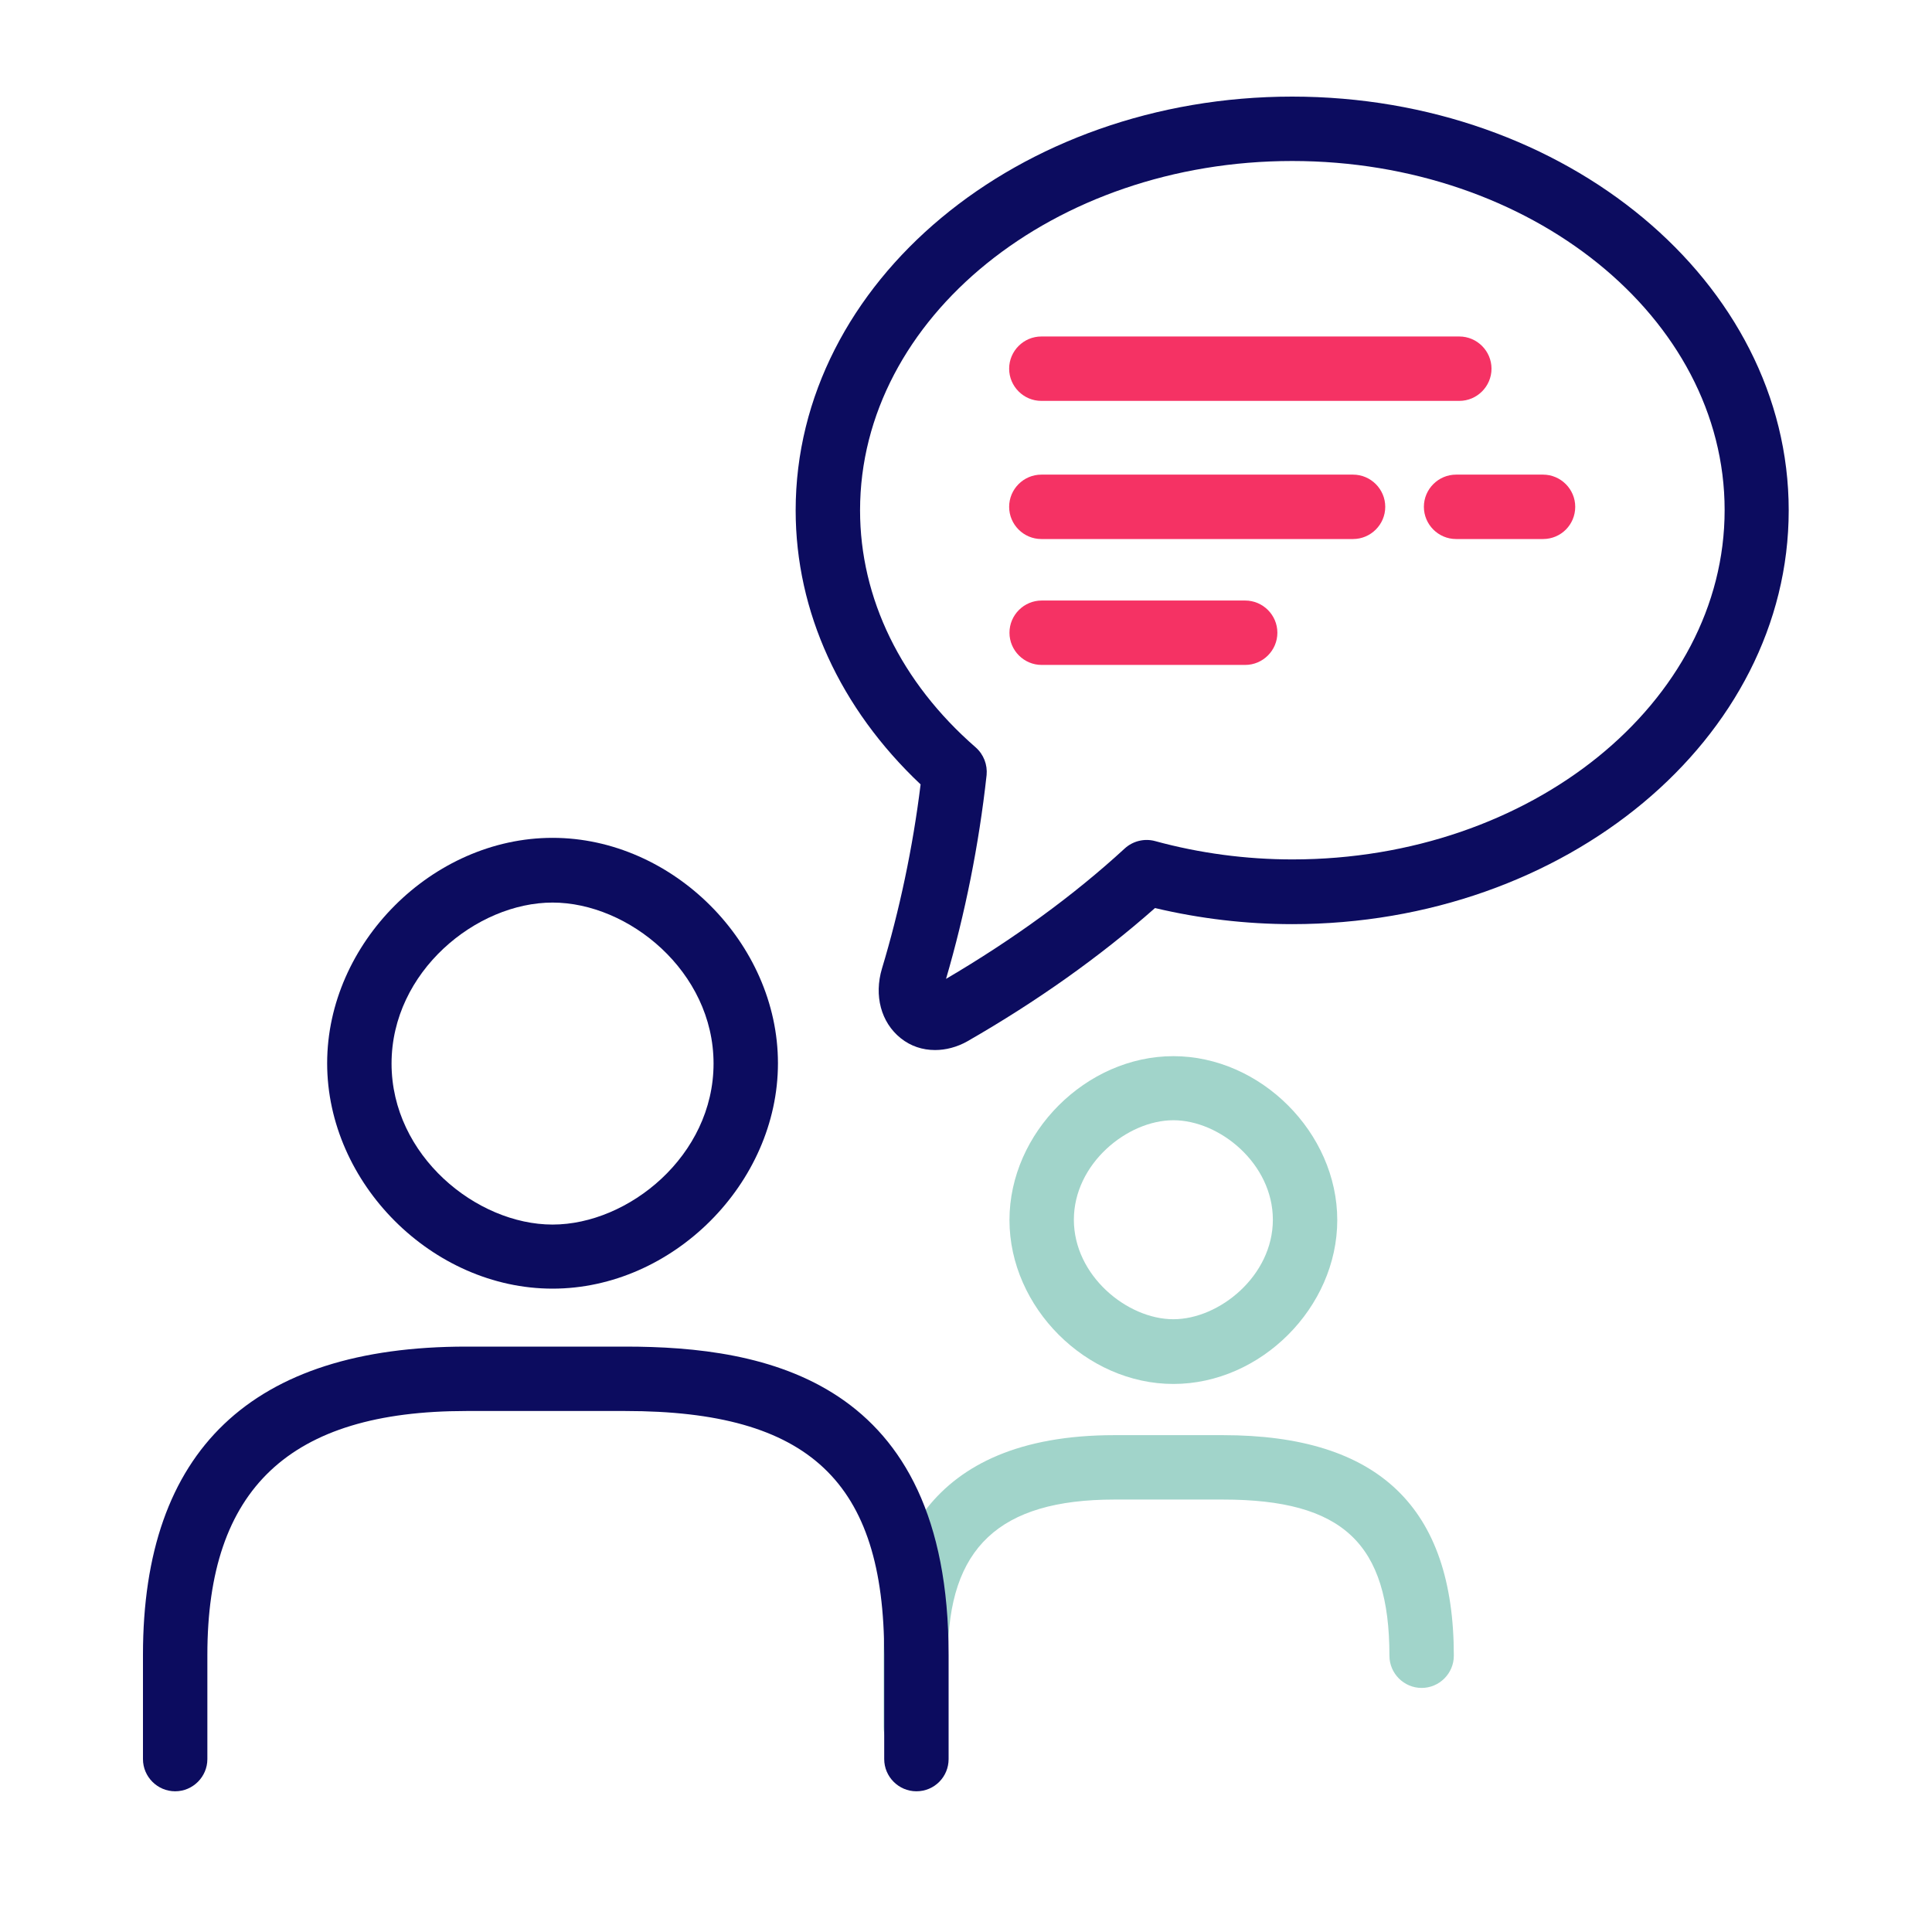
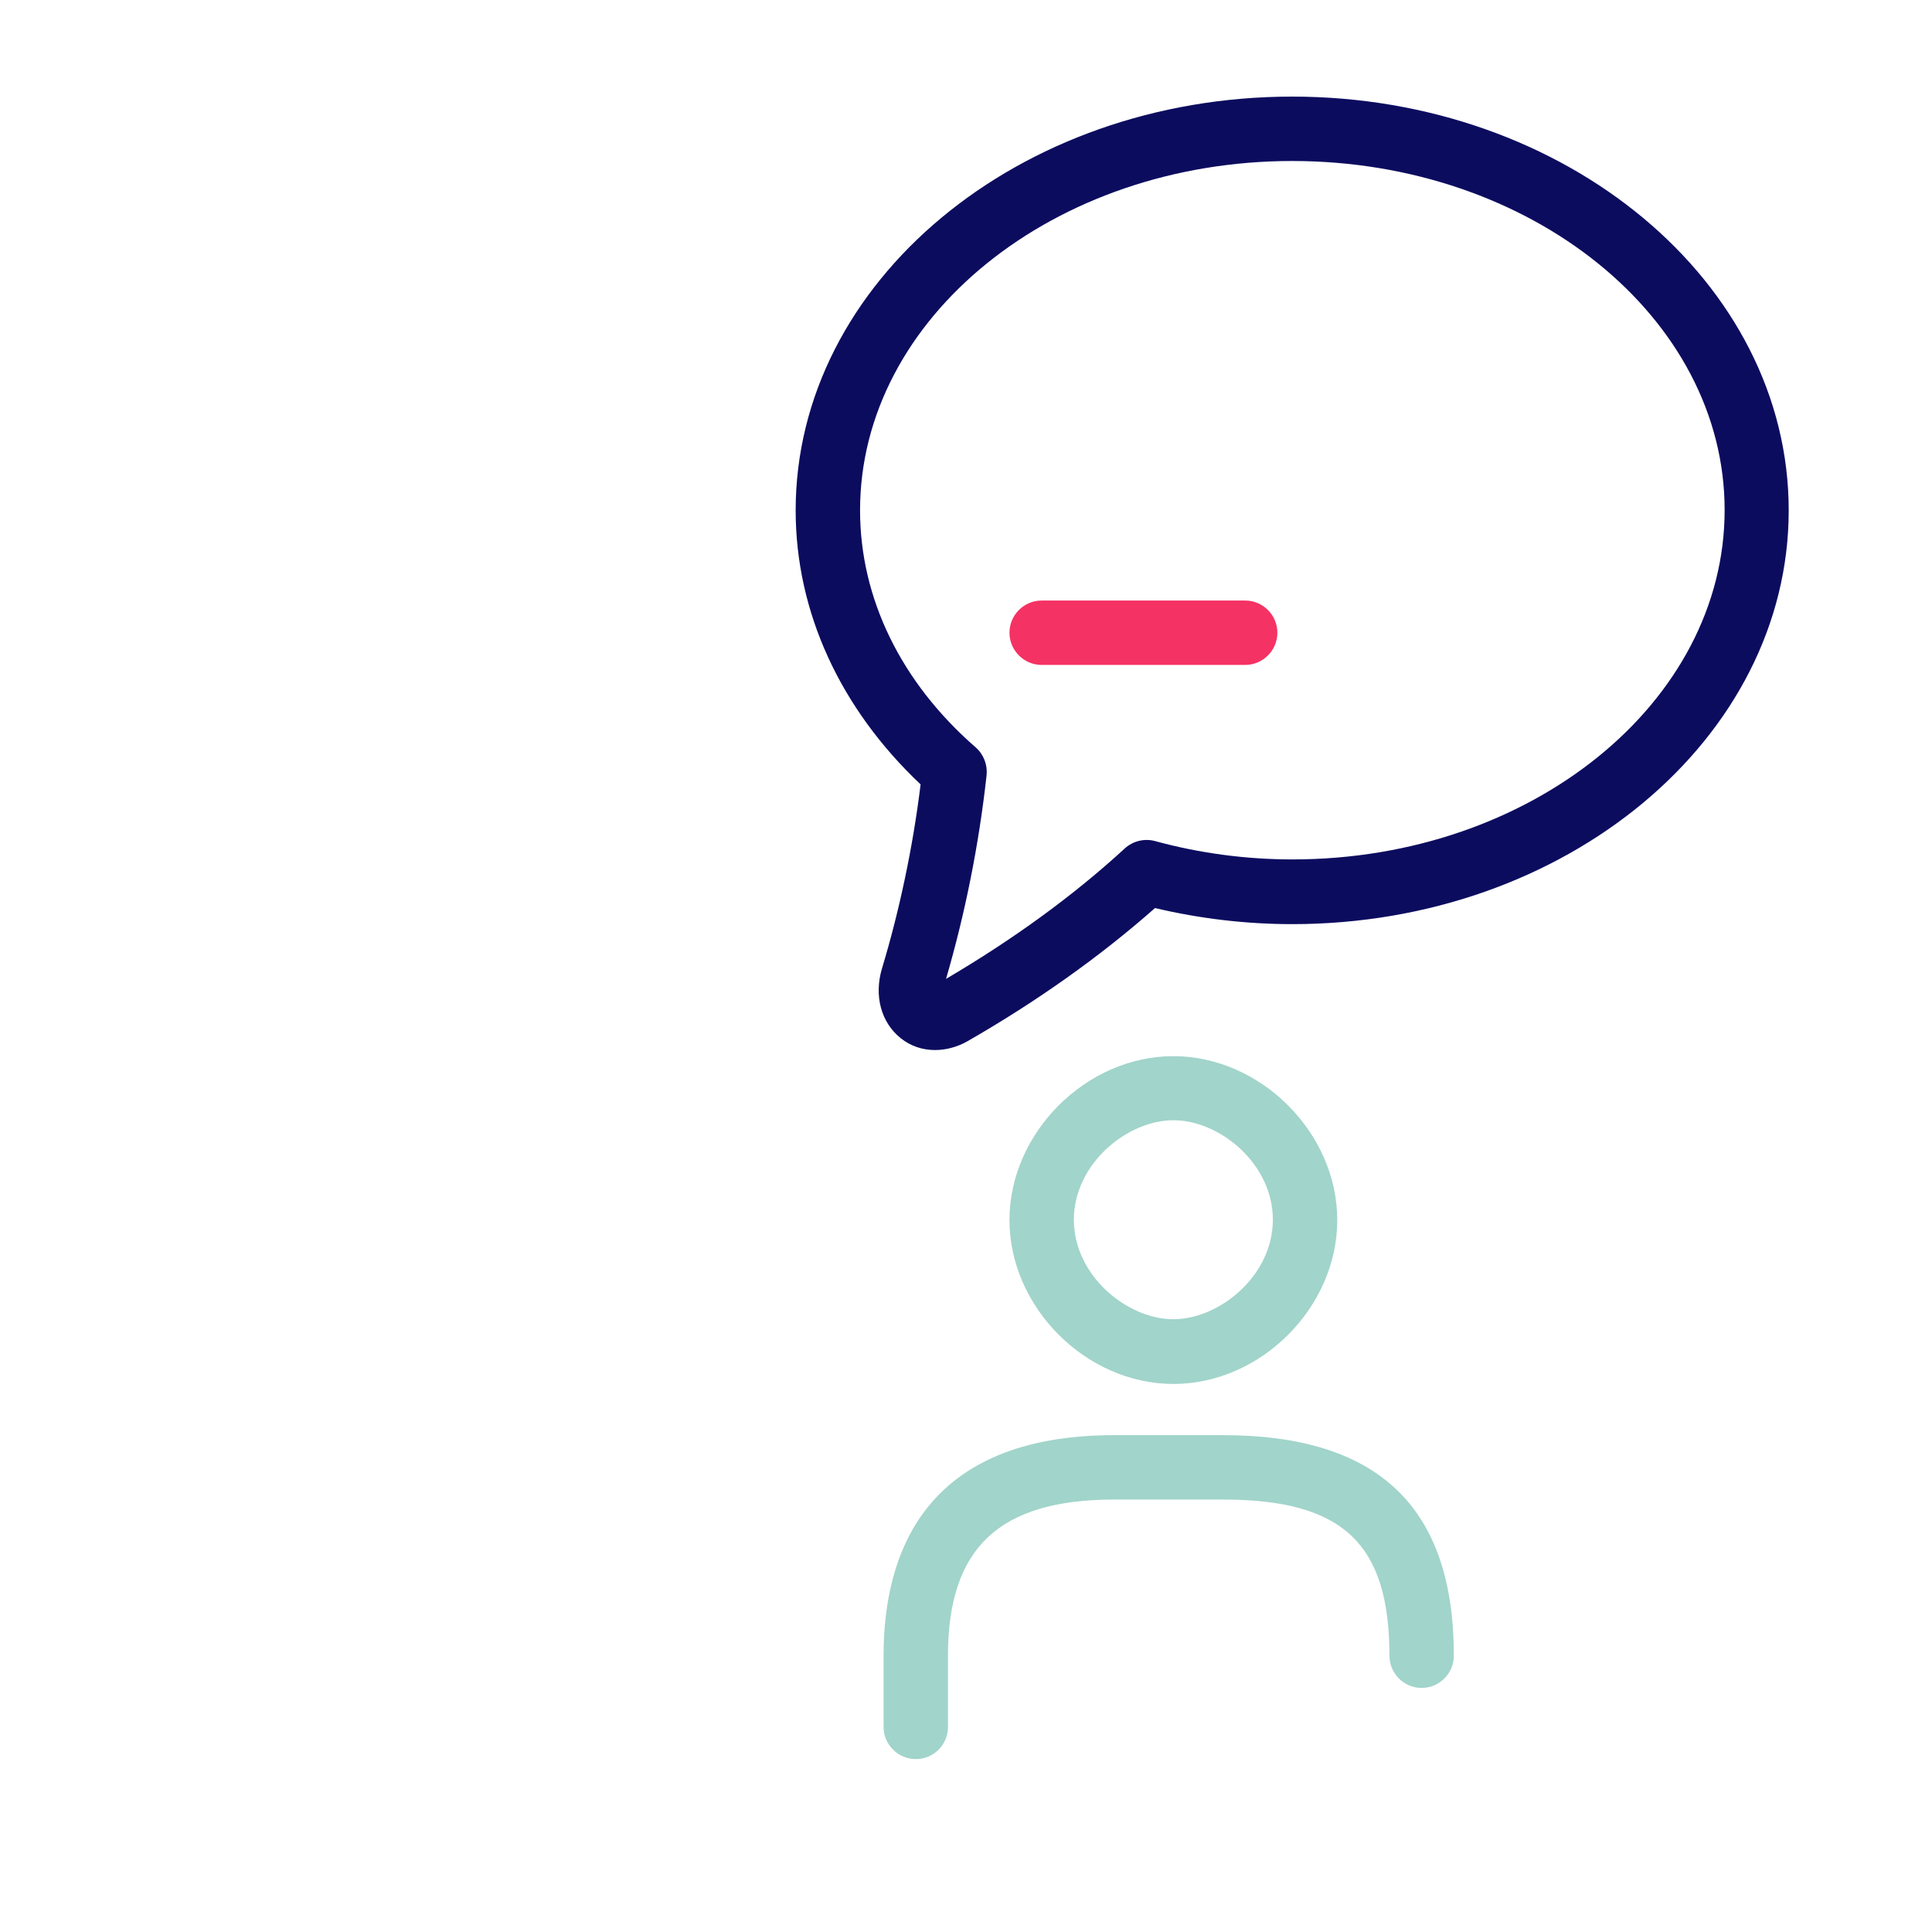
<svg xmlns="http://www.w3.org/2000/svg" version="1.1" id="Layer_1" x="0px" y="0px" width="60px" height="60px" viewBox="0 0 60 60" style="enable-background:new 0 0 60 60;" xml:space="preserve">
  <style type="text/css">
	.st0{fill:none;stroke:#F53264;stroke-width:1.5;stroke-linecap:round;stroke-linejoin:round;stroke-miterlimit:10;}
	.st1{fill:#FFFFFF;stroke:#0C0C5F;stroke-width:2;stroke-linecap:round;stroke-linejoin:round;stroke-miterlimit:10;}
	.st2{fill:#A1D4CA;}
	.st3{fill:#FFFFFF;stroke:#0C0C5F;stroke-linecap:round;stroke-linejoin:round;stroke-miterlimit:10;}
	.st4{fill:none;stroke:#0C0C5F;stroke-width:2;stroke-linecap:round;stroke-linejoin:round;}
	.st5{fill:none;stroke:#0C0C5F;stroke-width:2;stroke-linecap:round;stroke-linejoin:round;stroke-miterlimit:10;}
	.st6{fill:#0C0C5F;}
	.st7{fill:none;stroke:#A1D4CA;stroke-width:2;stroke-linecap:round;stroke-linejoin:round;stroke-miterlimit:10;}
	.st8{fill:none;stroke:#0C0C5F;stroke-linecap:round;stroke-linejoin:round;stroke-miterlimit:10;}
	.st9{fill-rule:evenodd;clip-rule:evenodd;fill:none;}
	.st10{fill:none;stroke:#0C0C5F;stroke-width:1.688;stroke-linecap:round;stroke-linejoin:round;stroke-miterlimit:10;}
	.st11{fill:none;stroke:#F53264;stroke-width:1.688;stroke-linecap:round;stroke-linejoin:round;stroke-miterlimit:10;}
	.st12{fill:#F53264;}
	.st13{fill:#D1E5C4;}
	.st14{fill:#F59B2E;}
	.st15{fill:none;stroke:#FAE477;stroke-width:2;stroke-linecap:round;stroke-linejoin:round;stroke-miterlimit:10;}
	.st16{fill:none;stroke:#F53264;stroke-width:2;stroke-linecap:round;stroke-linejoin:round;stroke-miterlimit:10;}
	.st17{fill:#FFFFFF;}
	.st18{fill:#273133;}
	.st19{fill:none;stroke:#0C0C5F;stroke-width:2;stroke-miterlimit:10;}
	.st20{fill:#0C0C5F;stroke:#0C0C5F;stroke-width:2;stroke-miterlimit:10;}
	.st21{fill:none;stroke:#F59B2E;stroke-width:2;stroke-linecap:round;stroke-linejoin:round;stroke-miterlimit:10;}
	.st22{fill:none;stroke:#FFFFFF;stroke-width:2;stroke-linecap:round;stroke-linejoin:round;stroke-miterlimit:10;}
	.st23{fill:none;stroke:#A1D4CA;stroke-width:1.5;stroke-linecap:round;stroke-linejoin:round;stroke-miterlimit:10;}
	.st24{fill:none;stroke:#FAE477;stroke-width:1.5;stroke-linecap:round;stroke-linejoin:round;stroke-miterlimit:10;}
	.st25{fill:#FAE477;}
	.st26{fill:none;stroke:#A1D4CA;stroke-linecap:round;stroke-linejoin:round;stroke-miterlimit:10;}
	.st27{fill:#FFFFFF;stroke:#F53264;stroke-width:1.5;stroke-linecap:round;stroke-linejoin:round;stroke-miterlimit:10;}
	.st28{fill:#FFFFFF;stroke:#FAE477;stroke-width:1.5;stroke-linecap:round;stroke-linejoin:round;stroke-miterlimit:10;}
	.st29{fill:none;stroke:#0C0C5F;stroke-width:2;stroke-linecap:round;stroke-miterlimit:10;}
	.st30{fill:none;stroke:#D1E5C4;stroke-width:2;stroke-linecap:round;stroke-linejoin:round;stroke-miterlimit:10;}
	.st31{fill:none;stroke:#F53264;stroke-linecap:round;stroke-linejoin:round;stroke-miterlimit:10;}
	.st32{fill:#FFFFFF;stroke:#A1D4CA;stroke-width:2;stroke-linecap:round;stroke-linejoin:round;stroke-miterlimit:10;}
	.st33{fill:none;stroke:#D1E5C4;stroke-linecap:round;stroke-linejoin:round;stroke-miterlimit:10;}
	.st34{fill:none;stroke:#FAE477;stroke-width:2;stroke-linecap:round;stroke-linejoin:round;}
	.st35{fill:#FAE477;stroke:#FAE477;stroke-width:0.2;}
	.st36{fill:#F53264;stroke:#FAE477;stroke-width:2;stroke-linecap:round;stroke-linejoin:round;}
	.st37{fill:none;stroke:#F53264;stroke-width:3;stroke-linecap:round;stroke-linejoin:round;stroke-miterlimit:10;}
	.st38{fill:#FFFFFF;stroke:#F53264;stroke-width:2;stroke-linecap:round;stroke-linejoin:round;stroke-miterlimit:10;}
	.st39{fill:none;stroke:#0C0C5F;stroke-width:1.5;stroke-linecap:round;stroke-linejoin:round;stroke-miterlimit:10;}
	.st40{fill:none;stroke:#D1E5C4;stroke-width:1.5;stroke-linecap:round;stroke-linejoin:round;stroke-miterlimit:10;}
	.st41{fill:none;stroke:#F59B2E;stroke-width:1.5;stroke-linecap:round;stroke-linejoin:round;stroke-miterlimit:10;}
</style>
  <g>
    <g>
      <path class="st2" d="M28.44,54.63c-0.55,0-1-0.45-1-1v-2.21c0-3.13,1.24-6.85,7.17-6.85h3.37c4.83,0,7.17,2.24,7.17,6.85    c0,0.55-0.45,1-1,1s-1-0.45-1-1c0-3.49-1.45-4.85-5.17-4.85h-3.37c-3.58,0-5.17,1.5-5.17,4.85v2.21    C29.44,54.18,29,54.63,28.44,54.63z" />
    </g>
    <g>
      <path class="st2" d="M36.44,42.98c-2.71,0-5.09-2.38-5.09-5.09s2.38-5.09,5.09-5.09s5.09,2.38,5.09,5.09S39.16,42.98,36.44,42.98z     M36.44,34.79c-1.43,0-3.09,1.35-3.09,3.09s1.66,3.09,3.09,3.09s3.09-1.35,3.09-3.09S37.88,34.79,36.44,34.79z" />
    </g>
  </g>
  <g>
-     <path class="st6" d="M28.46,55.63c-0.55,0-1-0.45-1-1v-3.24c0-5.38-2.33-7.57-8.04-7.57h-4.94c-5.49,0-8.04,2.41-8.04,7.57v3.24   c0,0.55-0.45,1-1,1s-1-0.45-1-1v-3.24c0-6.35,3.38-9.57,10.04-9.57h4.94c4.31,0,10.04,0.99,10.04,9.57v3.24   C29.46,55.18,29.02,55.63,28.46,55.63z" />
-   </g>
+     </g>
  <g>
-     <path class="st6" d="M17.16,40.02c-3.73,0-7-3.27-7-7s3.27-7,7-7s7,3.27,7,7S20.89,40.02,17.16,40.02z M17.16,28.03   c-2.36,0-5,2.14-5,5s2.64,5,5,5s5-2.14,5-5S19.52,28.03,17.16,28.03z" />
-   </g>
+     </g>
  <path class="st6" d="M29.04,32.61c-0.39,0-0.76-0.12-1.07-0.37c-0.61-0.49-0.83-1.32-0.58-2.16c0.54-1.79,0.96-3.76,1.2-5.72  C26.09,22,24.71,19,24.71,15.85C24.71,8.76,31.63,3,40.13,3s15.42,5.76,15.42,12.85s-6.92,12.85-15.42,12.85  c-1.43,0-2.87-0.17-4.26-0.5c-1.71,1.51-3.67,2.9-5.83,4.14C29.72,32.52,29.37,32.61,29.04,32.61z M40.13,5  c-7.4,0-13.42,4.87-13.42,10.85c0,2.73,1.27,5.34,3.59,7.36c0.25,0.22,0.37,0.54,0.34,0.86c-0.24,2.18-0.67,4.31-1.26,6.33  c2.09-1.23,3.95-2.58,5.55-4.05c0.25-0.23,0.61-0.32,0.94-0.23c1.39,0.38,2.83,0.57,4.27,0.57c7.4,0,13.42-4.87,13.42-10.85  S47.54,5,40.13,5z" />
  <g>
-     <path class="st12" d="M45.32,12.45H32.34c-0.55,0-1-0.45-1-1s0.45-1,1-1h12.98c0.55,0,1,0.45,1,1S45.87,12.45,45.32,12.45z" />
-     <path class="st12" d="M42.02,16.74h-9.68c-0.55,0-1-0.45-1-1s0.45-1,1-1h9.68c0.55,0,1,0.45,1,1S42.57,16.74,42.02,16.74z" />
-     <path class="st12" d="M47.92,16.74h-2.7c-0.55,0-1-0.45-1-1s0.45-1,1-1h2.7c0.55,0,1,0.45,1,1S48.48,16.74,47.92,16.74z" />
    <path class="st12" d="M38.67,20.65h-6.32c-0.55,0-1-0.45-1-1s0.45-1,1-1h6.32c0.55,0,1,0.45,1,1S39.22,20.65,38.67,20.65z" />
  </g>
</svg>